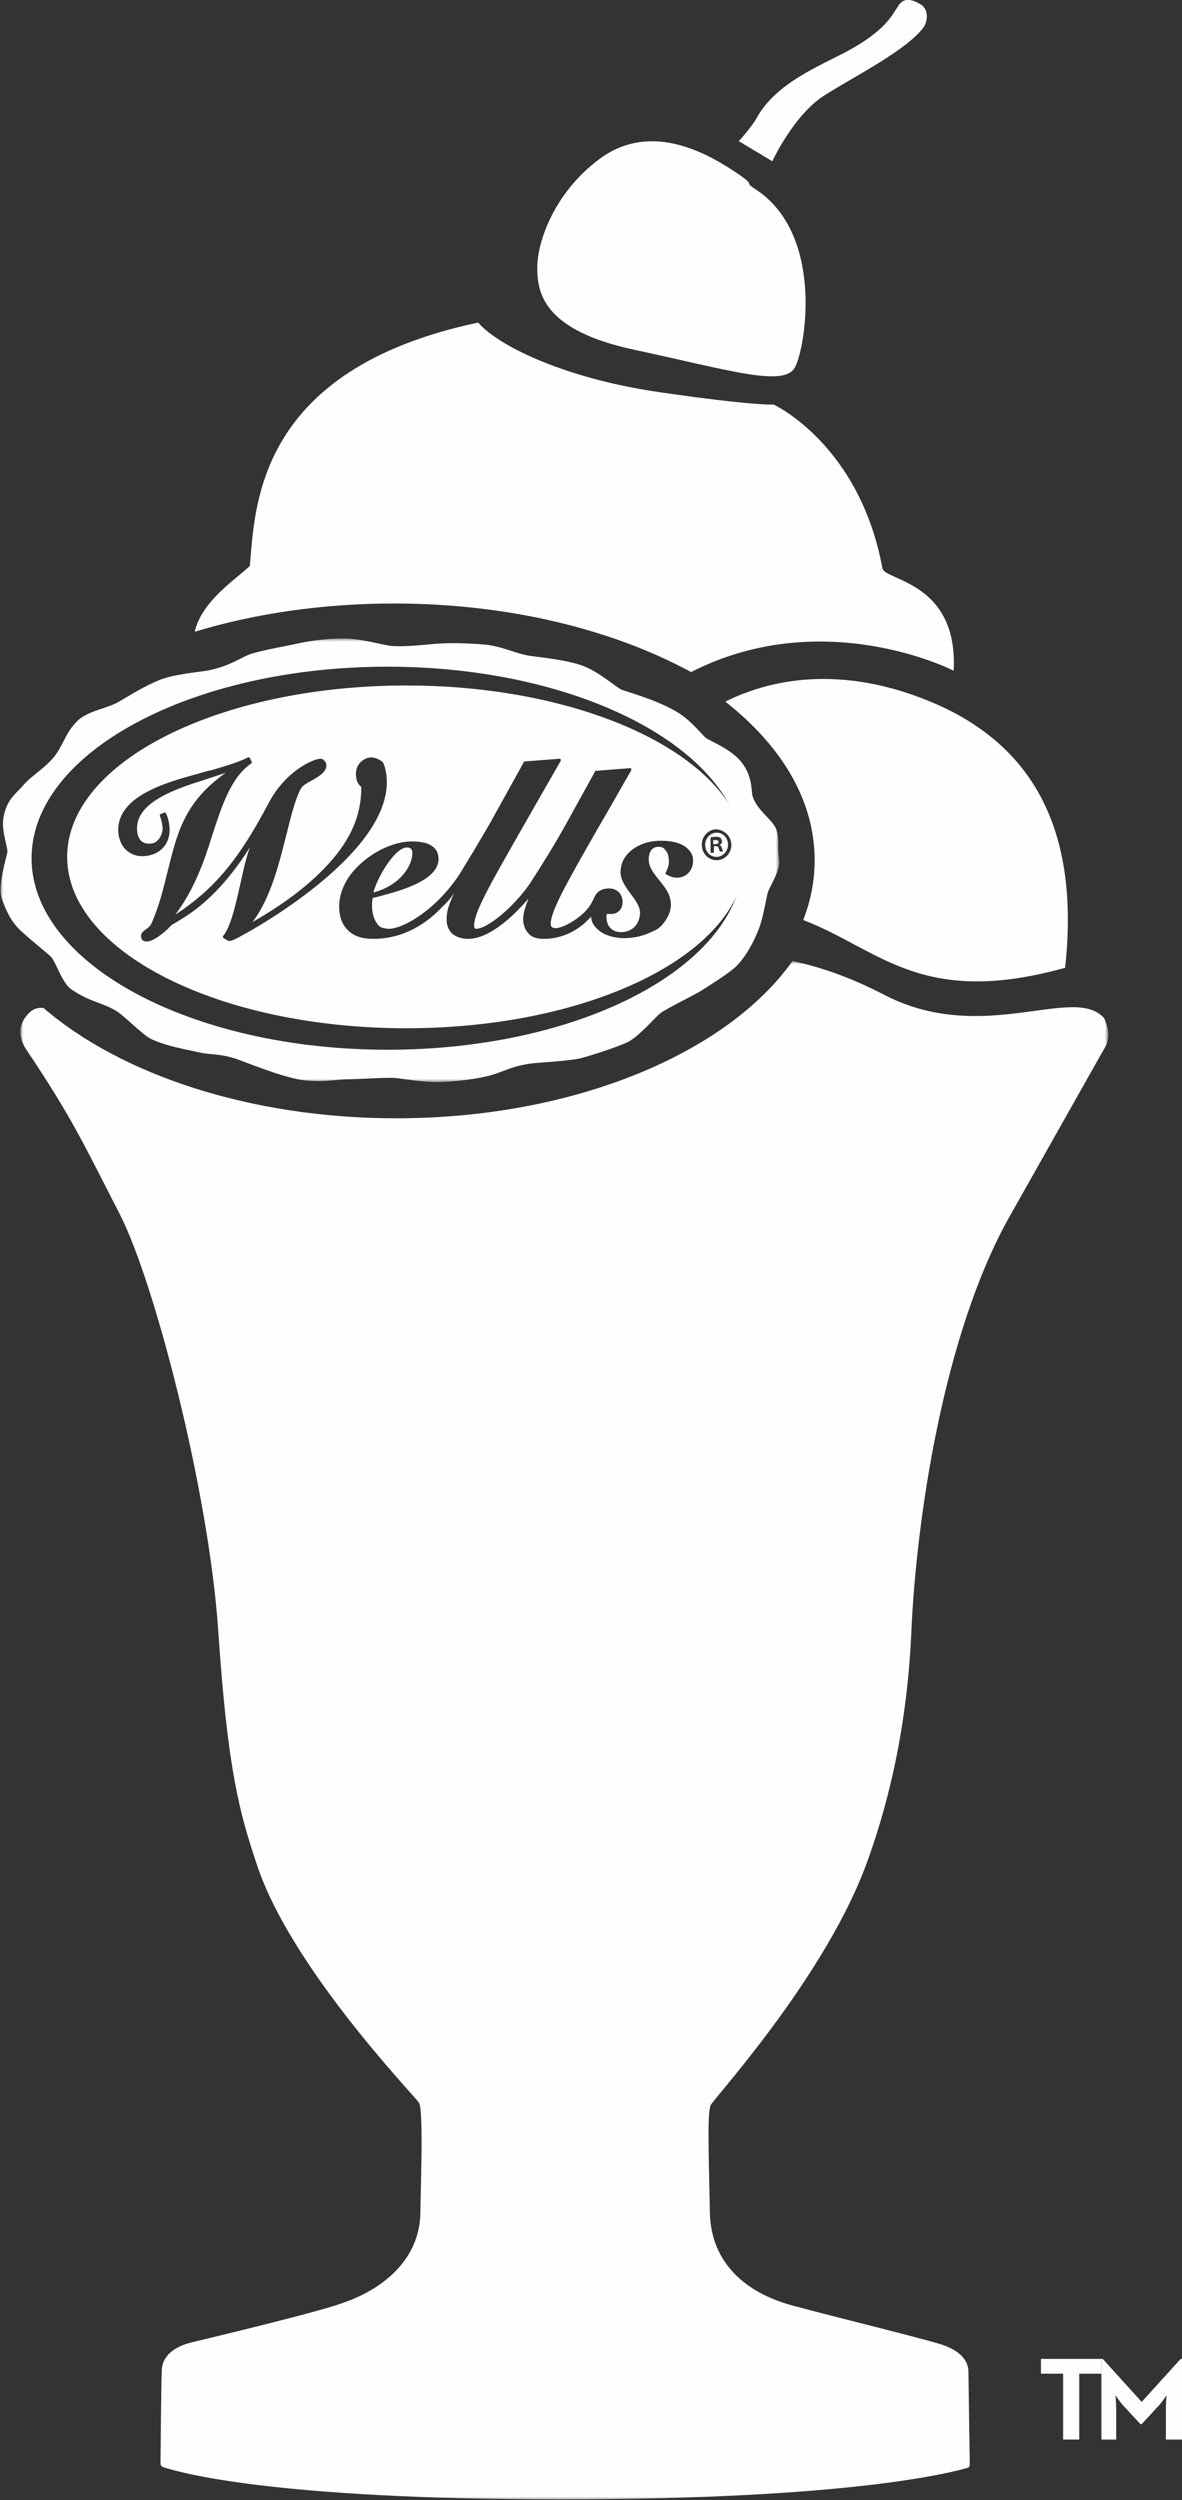
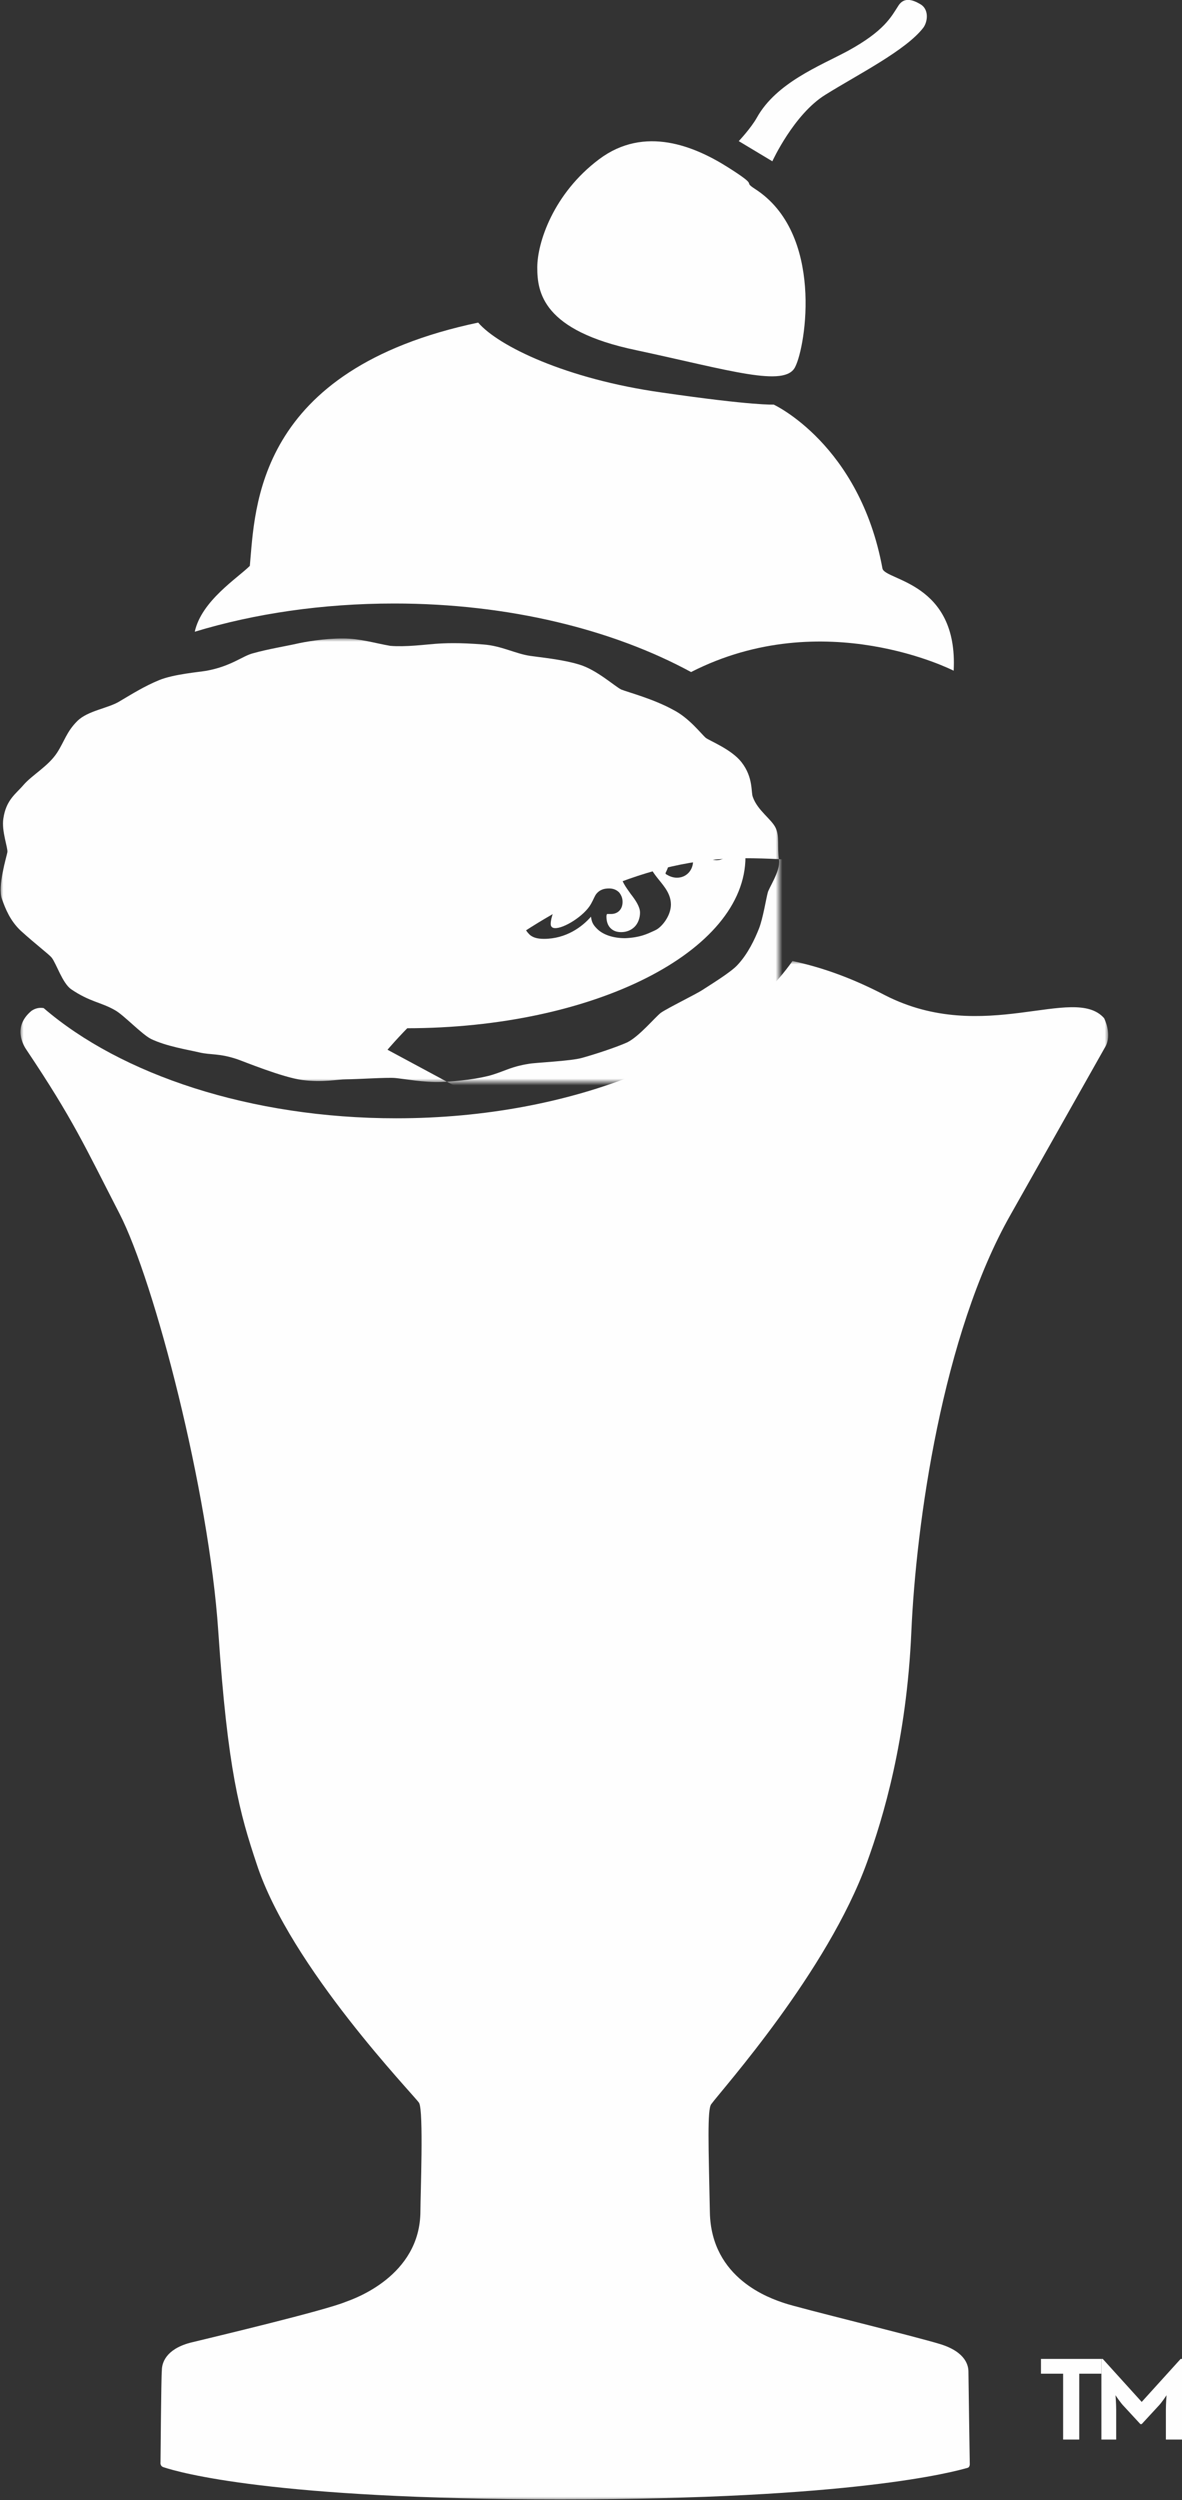
<svg xmlns="http://www.w3.org/2000/svg" version="1.1" id="Layer_1" x="0" y="0" viewBox="0 0 176 372" style="enable-background:new 0 0 176 372" xml:space="preserve">
  <rect x="0" y="0" width="176" height="372" fill="#333333" stroke="none" />
  <style>.st0{fill:#fefefe}.st2{fill-rule:evenodd;clip-rule:evenodd;fill:#fff}</style>
  <path id="Fill-1" class="st0" d="M94.7 52.1c14 3 22.2 5.6 23.7 2.5 1.6-3.1 4.3-19.9-6-26.5-2-1.3.9-.1-4-3.2S96 18.6 89.2 23.7 80 36.1 80 39.8c0 3.7.8 9.4 14.7 12.3" />
  <path id="Fill-3" class="st0" d="M122.9 14.1c4.8-3 12-6.6 14.6-10 .7-1 .8-2.8-.5-3.5-1.2-.7-2.4-1-3.2.2-1.1 1.7-2.1 3.8-7.6 6.8-4.1 2.2-10.6 4.7-13.5 9.9-.9 1.6-2.7 3.5-2.7 3.5l5 3s3.2-7 7.9-9.9" />
  <g id="Fill-5-Clipped" transform="translate(0 95)">
    <defs>
      <filter id="Adobe_OpacityMaskFilter" filterUnits="userSpaceOnUse" x="0" y="0" width="116" height="66">
        <feColorMatrix values="1 0 0 0 0 0 1 0 0 0 0 0 1 0 0 0 0 0 1 0" />
      </filter>
    </defs>
    <mask maskUnits="userSpaceOnUse" x="0" y="0" width="116" height="66" id="mask-2_00000071520268472259566770000013371636436837265323_">
      <g style="filter:url(#Adobe_OpacityMaskFilter)">
        <path id="path-1_00000107576020330904348310000009843846907815774375_" class="st2" d="M0 0h116v66H0z" />
      </g>
    </mask>
-     <path id="Fill-5" d="M57.7 61.2c-29.2 0-53-12.8-53-28.5s23.8-28.5 53-28.5 53 12.8 53 28.5c0 15.8-23.8 28.5-53 28.5M116 33c-.3-2.1.1-3.5-.5-4.8-.6-1.3-2.7-2.6-3.4-4.6-.3-.7.1-2.9-1.7-5.2-1.5-1.9-4.6-3.1-5.3-3.6-.7-.6-2.5-3-4.9-4.2-2.9-1.6-6.7-2.6-7.7-3-1-.5-3.6-2.9-6.2-3.7-2.6-.8-6-1.1-7.3-1.3-2.2-.3-4.3-1.5-7-1.7-3.7-.3-5.8-.2-7.2-.1-1.4.1-4.4.5-6.7.3C55.8.7 53.6 0 51 0c-2.7 0-5.6.5-6.9.8-1.3.3-4.3.8-6.4 1.4-1.6.4-3.2 1.9-6.9 2.6-1.1.2-4.9.5-7.1 1.4-2.2.9-4.1 2.1-5.8 3.1-1.7 1.1-4.8 1.4-6.4 3-1.6 1.6-1.9 3-3 4.7-1.3 2-3.7 3.3-5 4.8-1.1 1.3-2.6 2.2-3 5-.3 1.8.7 4.4.6 5-.1.6-1.5 5.1-.8 7 .5 1.4 1.2 3.2 2.8 4.7 2.2 2 4.2 3.5 4.6 4 .7.9 1.6 3.8 2.9 4.7 2.8 1.9 4.4 1.9 6.5 3.1 1.3.7 4 3.6 5.4 4.3 2.3 1.1 5.5 1.6 7.2 2 1.7.4 2.9.1 5.6 1 .9.3 6.7 2.7 9.7 3.1 3.1.4 5.2-.1 6.6-.1 1.4 0 6-.3 7.2-.2 1.2.1 4.4.7 6.9.6 2.5-.1 5.8-.5 7.7-1.1 1.9-.6 2.8-1.2 5.3-1.6 1-.2 6.3-.4 8-.9 1.8-.5 4.9-1.5 6.7-2.3 1.8-.9 4.1-3.7 5-4.4 1-.7 5.3-2.8 6.2-3.4.9-.6 4.2-2.6 5.2-3.7 1.6-1.7 2.6-3.9 3.2-5.4.6-1.5 1.1-4.6 1.3-5.3.1-.7 1.9-3.2 1.7-4.9" style="mask:url(#mask-2_00000071520268472259566770000013371636436837265323_);fill:#fefefe" />
+     <path id="Fill-5" d="M57.7 61.2s23.8-28.5 53-28.5 53 12.8 53 28.5c0 15.8-23.8 28.5-53 28.5M116 33c-.3-2.1.1-3.5-.5-4.8-.6-1.3-2.7-2.6-3.4-4.6-.3-.7.1-2.9-1.7-5.2-1.5-1.9-4.6-3.1-5.3-3.6-.7-.6-2.5-3-4.9-4.2-2.9-1.6-6.7-2.6-7.7-3-1-.5-3.6-2.9-6.2-3.7-2.6-.8-6-1.1-7.3-1.3-2.2-.3-4.3-1.5-7-1.7-3.7-.3-5.8-.2-7.2-.1-1.4.1-4.4.5-6.7.3C55.8.7 53.6 0 51 0c-2.7 0-5.6.5-6.9.8-1.3.3-4.3.8-6.4 1.4-1.6.4-3.2 1.9-6.9 2.6-1.1.2-4.9.5-7.1 1.4-2.2.9-4.1 2.1-5.8 3.1-1.7 1.1-4.8 1.4-6.4 3-1.6 1.6-1.9 3-3 4.7-1.3 2-3.7 3.3-5 4.8-1.1 1.3-2.6 2.2-3 5-.3 1.8.7 4.4.6 5-.1.6-1.5 5.1-.8 7 .5 1.4 1.2 3.2 2.8 4.7 2.2 2 4.2 3.5 4.6 4 .7.9 1.6 3.8 2.9 4.7 2.8 1.9 4.4 1.9 6.5 3.1 1.3.7 4 3.6 5.4 4.3 2.3 1.1 5.5 1.6 7.2 2 1.7.4 2.9.1 5.6 1 .9.3 6.7 2.7 9.7 3.1 3.1.4 5.2-.1 6.6-.1 1.4 0 6-.3 7.2-.2 1.2.1 4.4.7 6.9.6 2.5-.1 5.8-.5 7.7-1.1 1.9-.6 2.8-1.2 5.3-1.6 1-.2 6.3-.4 8-.9 1.8-.5 4.9-1.5 6.7-2.3 1.8-.9 4.1-3.7 5-4.4 1-.7 5.3-2.8 6.2-3.4.9-.6 4.2-2.6 5.2-3.7 1.6-1.7 2.6-3.9 3.2-5.4.6-1.5 1.1-4.6 1.3-5.3.1-.7 1.9-3.2 1.7-4.9" style="mask:url(#mask-2_00000071520268472259566770000013371636436837265323_);fill:#fefefe" />
  </g>
  <path id="Fill-8" class="st0" d="M106.3 125.6h.2c.3 0 .5-.1.5-.3 0-.2-.1-.3-.5-.3h-.3v.6zm0 1.3h-.5v-2.3c.2 0 .5-.1.8-.1.4 0 .6.1.7.2.1.1.2.3.2.5 0 .3-.2.5-.4.5.2.1.3.2.4.5.1.3.1.5.2.5h-.5c-.1-.1-.1-.3-.2-.5 0-.2-.2-.3-.5-.3h-.2v1zm-1.3-1.2c0 1 .7 1.8 1.7 1.8.9 0 1.7-.8 1.7-1.8s-.7-1.8-1.7-1.8-1.7.9-1.7 1.8zm3.9 0c0 1.3-1 2.3-2.2 2.3-1.2 0-2.2-1-2.2-2.3 0-1.3 1-2.3 2.2-2.3 1.2.1 2.2 1.1 2.2 2.3zm-53.3 7.1c3.8-1 5.8-3.8 5.8-5.9 0-.3-.1-.5-.2-.6-.1-.1-.3-.2-.6-.2-1.8 0-4.4 4.4-5 6.7zm15.3 5.4c1.9 0 6.4-4 8.5-7.5 1.2-1.9 2.9-4.5 5-8.3l4.2-7.6c0-.1.1-.1.1-.1l5.1-.4c.1 0 .1 0 .2.1v.2c-2.3 4-3.4 6-5 8.7-4.8 8.4-7 12.3-7 14.2 0 .5.4.6.6.6 1.3.1 4.4-1.8 5.4-3.6.4-.7.5-1.1.8-1.5.5-.6 1.1-.8 1.9-.8.6 0 1.1.2 1.5.6.3.4.5.8.5 1.4 0 1.2-.8 1.8-1.7 1.8h-.6c-.1.1-.1.3-.1.4 0 .7.2 1.3.6 1.7.4.4.9.6 1.6.6.8 0 1.5-.3 2-.8s.8-1.3.8-2.1c0-.9-.7-1.9-1.4-2.8-.7-1-1.5-2-1.5-3.2 0-1.1.4-2.1 1.2-2.9 1.1-1.1 2.8-1.8 4.8-1.8 1.8 0 3.3.4 4.1 1.3.5.5.7 1 .7 1.7 0 1.4-1 2.5-2.4 2.5-.6 0-1.1-.2-1.6-.5l-.1-.1v-.1c.3-.6.5-1.1.5-1.7 0-.8-.2-1.4-.6-1.8-.2-.3-.6-.4-.9-.4-1 0-1.5.7-1.5 1.9 0 1.1.7 2 1.5 3 .9 1.1 1.8 2.2 1.8 3.7 0 1.7-1.4 3.4-2.3 3.8l-.2.1c-1.1.5-2.1 1-4.3 1.1-1.8 0-3.3-.5-4.2-1.4-.6-.6-.8-1-.9-1.8-1.3 1.5-3.7 3.3-7 3.3-1 0-1.8-.2-2.3-.8-.5-.5-.8-1.3-.8-2.1 0-.9.3-1.8.8-3.1-2.4 2.8-5.9 6-9 6-1 0-1.8-.3-2.4-.8-.5-.5-.8-1.2-.8-2.1 0-1.2.3-2.1 1.1-3.9-.8 1.2-1.2 1.5-1.7 2-3.2 3.4-6.8 4.8-10.3 4.8-1.7 0-3-.4-3.9-1.4-.8-.8-1.2-2-1.2-3.4 0-2.5 1.4-4.6 2.6-5.8 2.2-2.3 5.5-3.9 8.2-3.9 1.6 0 2.7.3 3.4 1 .4.4.6 1 .6 1.6 0 3.4-6.3 4.9-9.3 5.7l-.5.1c-.1.4-.1.8-.1 1.3 0 .8.2 1.8.8 2.6.3.4.5.6 1.6.7 2.2.1 7.4-3 10.8-8.4 1.1-1.8 2.5-4.1 4.3-7.2l5.1-9.2c0-.1.1-.1.2-.1l5.1-.4c.1 0 .1 0 .2.1v.2c-2.3 4-4.3 7.5-5.9 10.3-4.8 8.4-7 12.3-7 14.2 0 .2 0 .5.3.5zm-13.3-21.9c.1 10.7-19 21.5-21.2 22.7l-1.1.6c-.6.3-1.1.5-1.3.4l-.7-.4-.1-.1v-.2c1.1-1.3 1.8-4.3 2.5-7.4.5-2.2.8-3.8 1.5-5.8-4.8 7.6-9.1 10-10.9 11.1-.3.2-.5.3-.7.4l-.5.5c-.8.8-2.3 2-3.3 2-.2 0-.4-.1-.6-.2-.1-.1-.2-.4-.2-.6 0-.5.3-.7.7-1 .3-.2.7-.5.9-1 1.1-2.5 1.7-5 2.3-7.4 1.4-5.5 2.3-10.4 8.7-14.9l-5.2 1.7c-5.3 1.8-8 3.8-8 6.6 0 .7.2 1.5.7 1.9.4.3.9.4 1.5.3.6-.1.7-.3 1.1-.7.2-.3.6-1 .5-1.8-.1-.7-.2-1.1-.4-1.6v-.2l.2-.1.5-.2c.1 0 .2 0 .2.1.3.6.4 1.1.5 1.7.4 2.7-1.3 4.7-4.1 4.7-.9 0-1.8-.4-2.4-1-.7-.7-1.1-1.8-1.1-2.9 0-5.1 7.2-7.1 12-8.4.7-.2 1.3-.4 1.9-.5 2.7-.8 4.3-1.3 5.4-1.9h.2s.1 0 .1.1l.3.6c0 .1 0 .2-.1.2-3 2.1-4.3 6.1-5.8 10.7-1.2 3.9-2.7 8.1-5.5 11.8 5.8-3.8 9.4-8.1 13.9-16.6 2.5-4.8 6.7-6.6 7.7-6.6.3 0 .5.1.6.3.2.2.3.4.3.7 0 1-1.2 1.7-2.3 2.3-.6.3-1.2.7-1.4 1-.7 1.1-1.4 3.5-2.1 6.4-1.2 4.7-2.4 9.9-5.2 13.6 3.3-1.9 7.3-4.5 10.6-7.9 3.9-4 5.6-7.8 5.6-12.2-.6-.5-.8-1.1-.8-2 0-.6.2-1.2.7-1.7.4-.4 1-.7 1.5-.7.7 0 1.3.3 1.8.7.3.5.6 1.7.6 2.9zm2.9-14.3C32.6 102 10 113.4 10 127.5S32.6 153 60.5 153s50.5-11.4 50.5-25.5S88.3 102 60.5 102z" />
  <g id="Fill-10-Clipped" transform="translate(3 143)">
    <defs>
      <filter id="Adobe_OpacityMaskFilter_00000102518327911647531740000017721718824062941573_" filterUnits="userSpaceOnUse" x="0" y="0" width="162" height="229">
        <feColorMatrix values="1 0 0 0 0 0 1 0 0 0 0 0 1 0 0 0 0 0 1 0" />
      </filter>
    </defs>
    <mask maskUnits="userSpaceOnUse" x="0" y="0" width="162" height="229" id="mask-4_00000052811637750019638990000014939453833021914513_">
      <g style="filter:url(#Adobe_OpacityMaskFilter_00000102518327911647531740000017721718824062941573_)">
        <path id="path-3_00000157273637894123728840000002373077172557960068_" class="st2" d="M0 0h162v229H0z" />
      </g>
    </mask>
    <path id="Fill-10" d="M161.4 8.5c-4.5-5.1-17.9 4.1-32.6-3.4C124.2 2.7 119.7 1 115 0c-9.7 13.7-32.5 23.4-59 23.4-21.7 0-41-6.5-52.5-16.4-.6-.1-1.2 0-1.8.4-2.9 2.4-1.2 5.2-.7 5.9 6.9 10.3 8.6 14.2 13.8 24.3C20 47.7 28.1 78.9 29.5 99.7c1.4 20.8 3.2 27.1 5.7 34.6 5 15.4 23.5 34.5 24.2 35.6.7 1.2.2 13.8.2 16.1 0 9.7-10 13.1-11.1 13.5-3.1 1.3-19.5 5.2-23.2 6.1-3.7 1-4.2 3.1-4.2 4.1-.1 1-.2 13.7-.2 13.7s-.1.5.4.7c2.4.8 16.3 4.8 59.1 4.8 43.8 0 58.6-4.1 60.7-4.7.3-.1.3-.5.3-.5s-.2-13-.2-13.8c0-.8-.3-2.9-4.2-4.1-3.9-1.2-21.2-5.4-23.2-6.1-2.1-.7-10.9-3.6-11.1-13.5-.2-9.9-.4-15.3.2-16.1 1.7-2.3 17.3-19.7 23.2-36 2.4-6.6 5.9-18.2 6.6-34.3.7-16 4.6-44.2 14.8-62.1 10.1-17.9 14-24.8 14-24.8 1.2-1.9-.1-4.4-.1-4.4" style="mask:url(#mask-4_00000052811637750019638990000014939453833021914513_);fill:#fefefe" />
  </g>
  <path id="Fill-13" class="st0" d="M131.4 84.6c-3.4-18.5-16.2-24.4-16.2-24.4s-2.9.2-16.7-1.8c-14.2-2-24.3-6.9-27.3-10.4C38 55 38 75.6 37.2 84.2 35.4 86 30 89.4 29 94c8.9-2.7 19-4.2 29.7-4.2 17.1 0 32.6 3.9 44.2 10.2 19.8-10.1 39.1-.2 39.1-.2.7-13.2-10.2-13.4-10.6-15.2" />
-   <path id="Fill-15" class="st0" d="M139.7 104.9c-14.7-6.5-25.7-3.5-31.7-.5 8.4 6.6 13.3 14.7 13.3 23.6 0 3.1-.6 6.1-1.7 8.9 11.3 4.3 17.5 13.1 39 7.1 1.7-15.8-1.5-31.3-18.9-39.1" />
  <path id="Fill-17" class="st0" d="M158.3 353.2H155V351h9v2.2h-3.3v9.8h-2.4z" />
  <path id="Fill-19" class="st0" d="M164 351h.2l5.8 6.4 5.8-6.4h.2v12h-2.4v-4.5c0-.8.1-2.1.1-2.1s-.7 1.1-1.3 1.7l-2.4 2.6h-.2l-2.4-2.6c-.6-.6-1.3-1.7-1.3-1.7s.1 1.3.1 2.1v4.5H164v-12z" />
</svg>